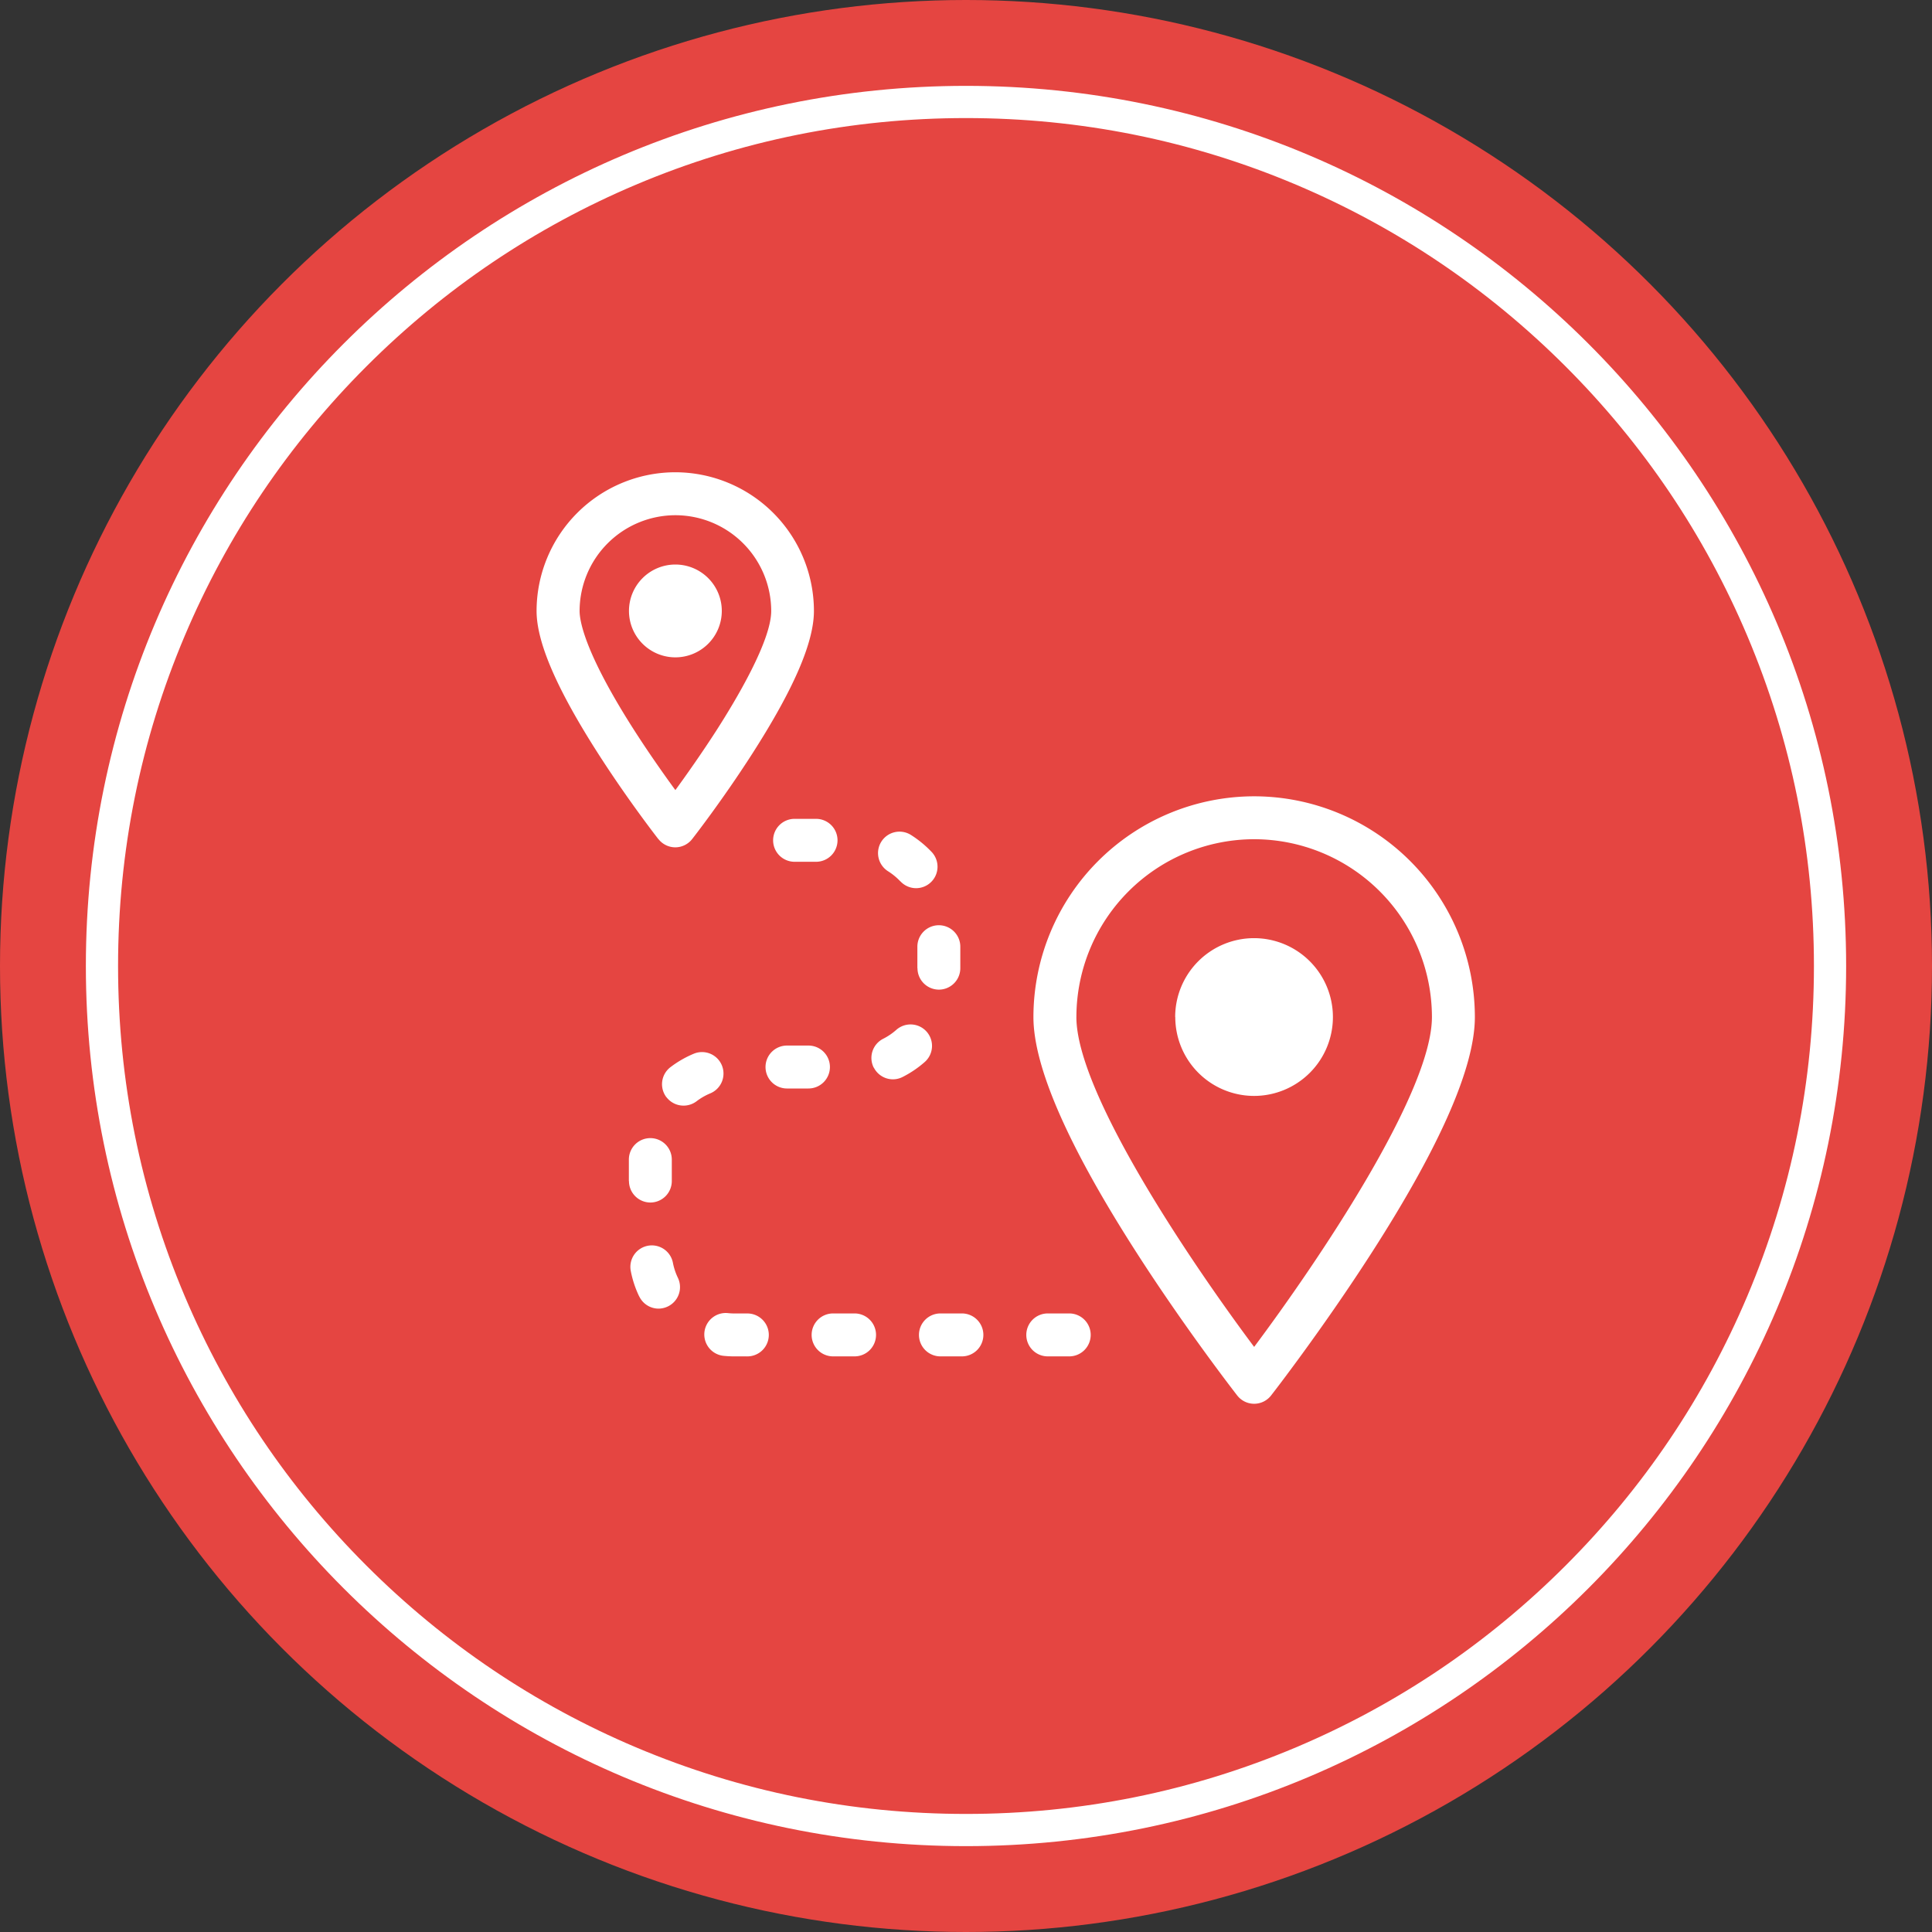
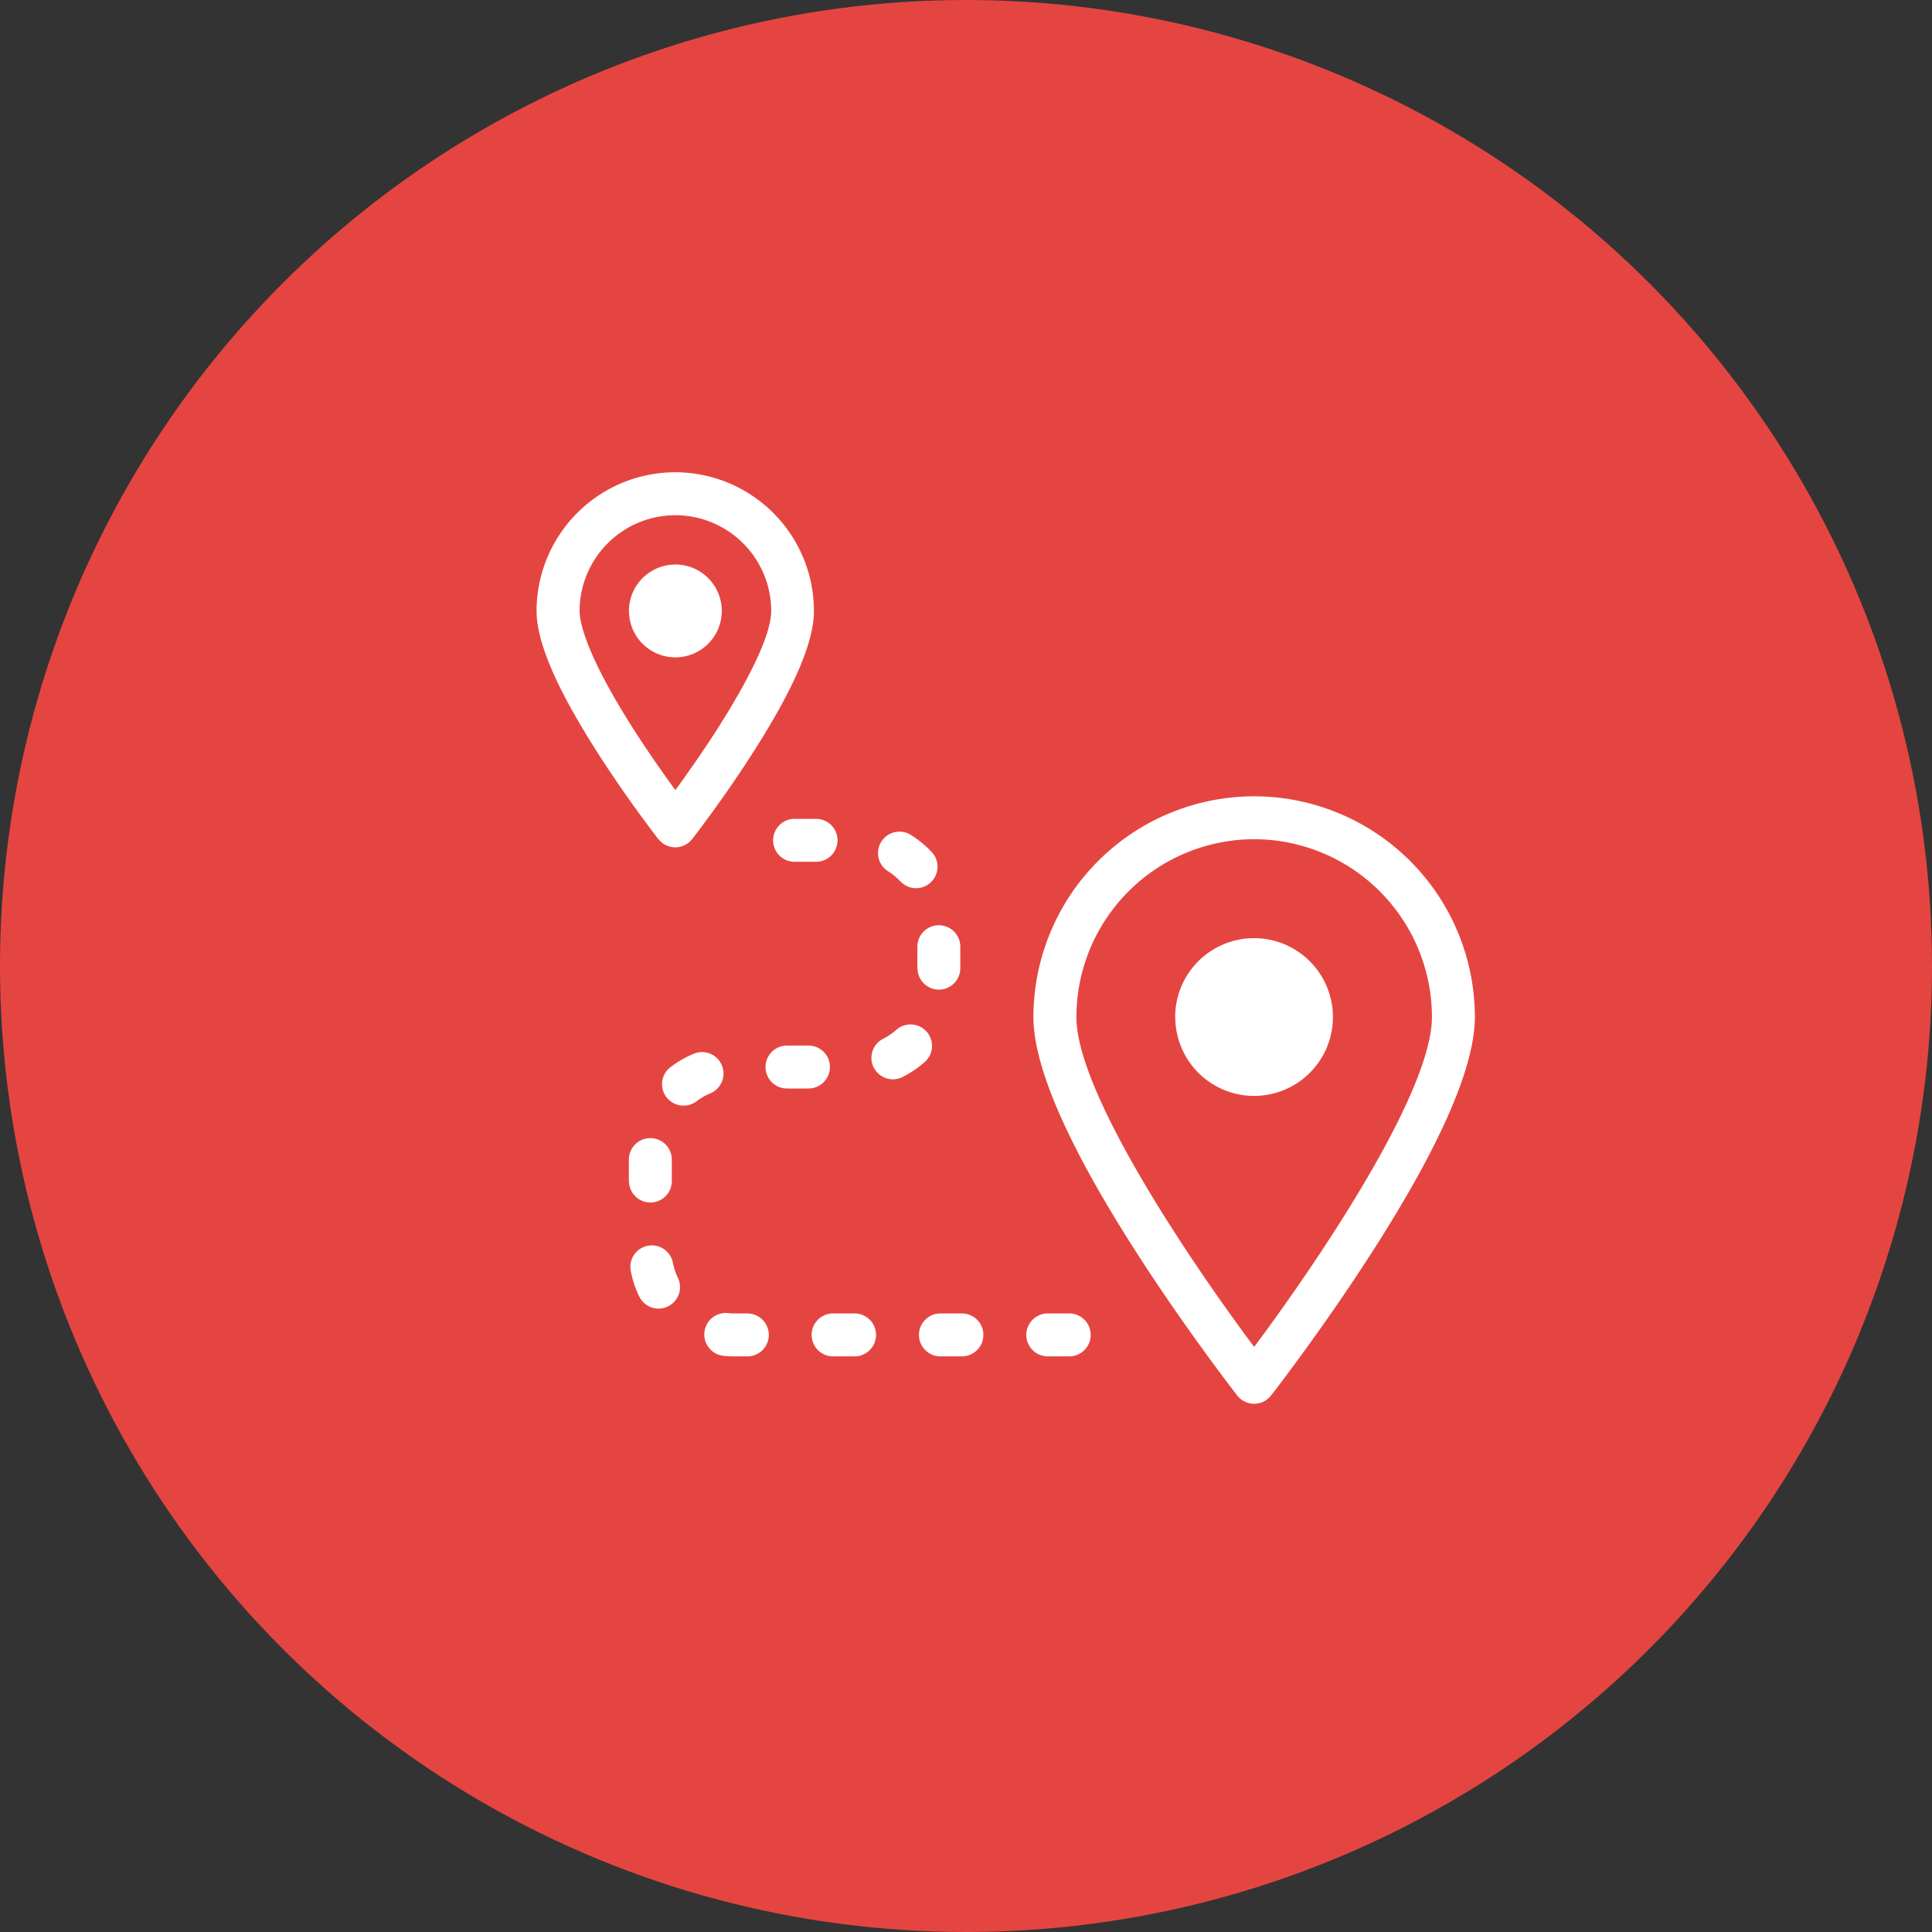
<svg xmlns="http://www.w3.org/2000/svg" width="90" height="90" viewBox="0 0 90 90">
  <rect x="0" y="0" width="90" height="90" fill="#333333" stroke="none" />
  <g id="routing" transform="translate(-307 -5241)">
    <circle id="Ellipse_38" data-name="Ellipse 38" cx="45" cy="45" r="45" transform="translate(307 5241)" fill="#e54541" />
    <g id="Path_1042" data-name="Path 1042" transform="translate(311 5245)" fill="none">
      <path d="M41,0A41,41,0,1,1,0,41,41,41,0,0,1,41,0Z" stroke="none" />
-       <path d="M 41 1.5 C 35.667 1.5 30.494 2.544 25.625 4.603 C 20.922 6.593 16.697 9.441 13.069 13.069 C 9.441 16.697 6.593 20.922 4.603 25.625 C 2.544 30.494 1.5 35.667 1.5 41 C 1.5 46.333 2.544 51.506 4.603 56.375 C 6.593 61.078 9.441 65.303 13.069 68.931 C 16.697 72.559 20.922 75.407 25.625 77.397 C 30.494 79.456 35.667 80.5 41 80.5 C 46.333 80.5 51.506 79.456 56.375 77.397 C 61.078 75.407 65.303 72.559 68.931 68.931 C 72.559 65.303 75.407 61.078 77.397 56.375 C 79.456 51.506 80.5 46.333 80.5 41 C 80.5 35.667 79.456 30.494 77.397 25.625 C 75.407 20.922 72.559 16.697 68.931 13.069 C 65.303 9.441 61.078 6.593 56.375 4.603 C 51.506 2.544 46.333 1.5 41 1.5 M 41 0 C 63.644 0 82 18.356 82 41 C 82 63.644 63.644 82 41 82 C 18.356 82 0 63.644 0 41 C 0 18.356 18.356 0 41 0 Z" stroke="none" fill="#fff" />
    </g>
    <path id="Union_5" data-name="Union 5" d="M-6034.364-8360.991c-.023-.029-2.377-3.052-4.695-6.663-3.185-4.958-4.8-8.649-4.8-10.969a10.293,10.293,0,0,1,10.282-10.282,10.291,10.291,0,0,1,10.282,10.282c0,2.319-1.613,6.011-4.8,10.969-2.32,3.611-4.671,6.634-4.695,6.663a1,1,0,0,1-.789.384A1,1,0,0,1-6034.364-8360.991Zm-7.494-17.632c0,3.562,5.4,11.516,8.281,15.367,2.881-3.852,8.282-11.808,8.282-15.367a8.292,8.292,0,0,0-8.282-8.283A8.292,8.292,0,0,0-6041.857-8378.623Zm-1.333,15.808a1,1,0,0,1-1-1,1,1,0,0,1,1-1h1a1,1,0,0,1,1,1,1,1,0,0,1-1,1Zm-5,0a1,1,0,0,1-1-1,1,1,0,0,1,1-1h1a1,1,0,0,1,1,1,1,1,0,0,1-1,1Zm-5,0a1,1,0,0,1-1-1,1,1,0,0,1,1-1h1a1,1,0,0,1,1,1,1,1,0,0,1-1,1Zm-4.6,0a4.558,4.558,0,0,1-.5-.025,1,1,0,0,1-.895-1.095,1,1,0,0,1,1.1-.895,2.8,2.8,0,0,0,.3.016h.6a1,1,0,0,1,1,1,1,1,0,0,1-1,1Zm-4.433-2.793a4.805,4.805,0,0,1-.393-1.191,1,1,0,0,1,.793-1.168,1,1,0,0,1,1.171.793,2.87,2.87,0,0,0,.232.7,1,1,0,0,1-.47,1.335,1.02,1.02,0,0,1-.431.1A1,1,0,0,1-6062.221-8365.608Zm-.481-5.374v-1a1,1,0,0,1,1-1,1,1,0,0,1,1,1v1a1,1,0,0,1-1,1A1,1,0,0,1-6062.7-8370.982Zm1.749-3.905a1,1,0,0,1,.188-1.4,4.9,4.9,0,0,1,1.086-.626,1,1,0,0,1,1.308.538,1,1,0,0,1-.538,1.308,2.859,2.859,0,0,0-.643.371,1,1,0,0,1-.605.2A1,1,0,0,1-6060.953-8374.888Zm23.7-3.735a3.675,3.675,0,0,1,3.674-3.675,3.675,3.675,0,0,1,3.674,3.675,3.674,3.674,0,0,1-3.674,3.674A3.674,3.674,0,0,1-6037.251-8378.623Zm-18.083,3.328a1,1,0,0,1-1-1,1,1,0,0,1,1-1h1a1,1,0,0,1,1,1,1,1,0,0,1-1,1Zm4.041-.971a1,1,0,0,1,.438-1.344,2.883,2.883,0,0,0,.614-.417,1,1,0,0,1,1.411.084,1,1,0,0,1-.084,1.411,4.9,4.9,0,0,1-1.033.7.994.994,0,0,1-.454.11A1,1,0,0,1-6051.293-8376.266Zm2.033-4.634v-1a1,1,0,0,1,1-1,1,1,0,0,1,1,1v1a1,1,0,0,1-1,1A1,1,0,0,1-6049.26-8380.9Zm-.791-4.041a2.964,2.964,0,0,0-.574-.473,1,1,0,0,1-.314-1.379,1,1,0,0,1,1.377-.314,5.078,5.078,0,0,1,.968.795,1,1,0,0,1-.044,1.416,1,1,0,0,1-.686.27A1,1,0,0,1-6050.051-8384.94Zm-4.929-.915a1,1,0,0,1-1-1,1,1,0,0,1,1-1h1a1,1,0,0,1,1,1,1,1,0,0,1-1,1Zm-6.348-1.059c-.057-.072-1.409-1.81-2.782-3.948-1.944-3.029-2.889-5.212-2.889-6.678a6.467,6.467,0,0,1,6.46-6.46,6.467,6.467,0,0,1,6.46,6.46c0,1.466-.945,3.65-2.89,6.678-1.373,2.139-2.725,3.876-2.782,3.948a1,1,0,0,1-.789.386A1,1,0,0,1-6061.329-8386.914ZM-6065-8397.54c0,.479.251,1.982,2.571,5.6.689,1.071,1.381,2.05,1.89,2.746.511-.7,1.207-1.686,1.9-2.759.958-1.493,2.565-4.2,2.565-5.585a4.467,4.467,0,0,0-4.461-4.461A4.467,4.467,0,0,0-6065-8397.54Zm2.3,0a2.162,2.162,0,0,1,2.162-2.162,2.162,2.162,0,0,1,2.162,2.162,2.163,2.163,0,0,1-2.162,2.162A2.162,2.162,0,0,1-6062.7-8397.54Z" transform="translate(6399 13667)" fill="#fff" />
  </g>
</svg>